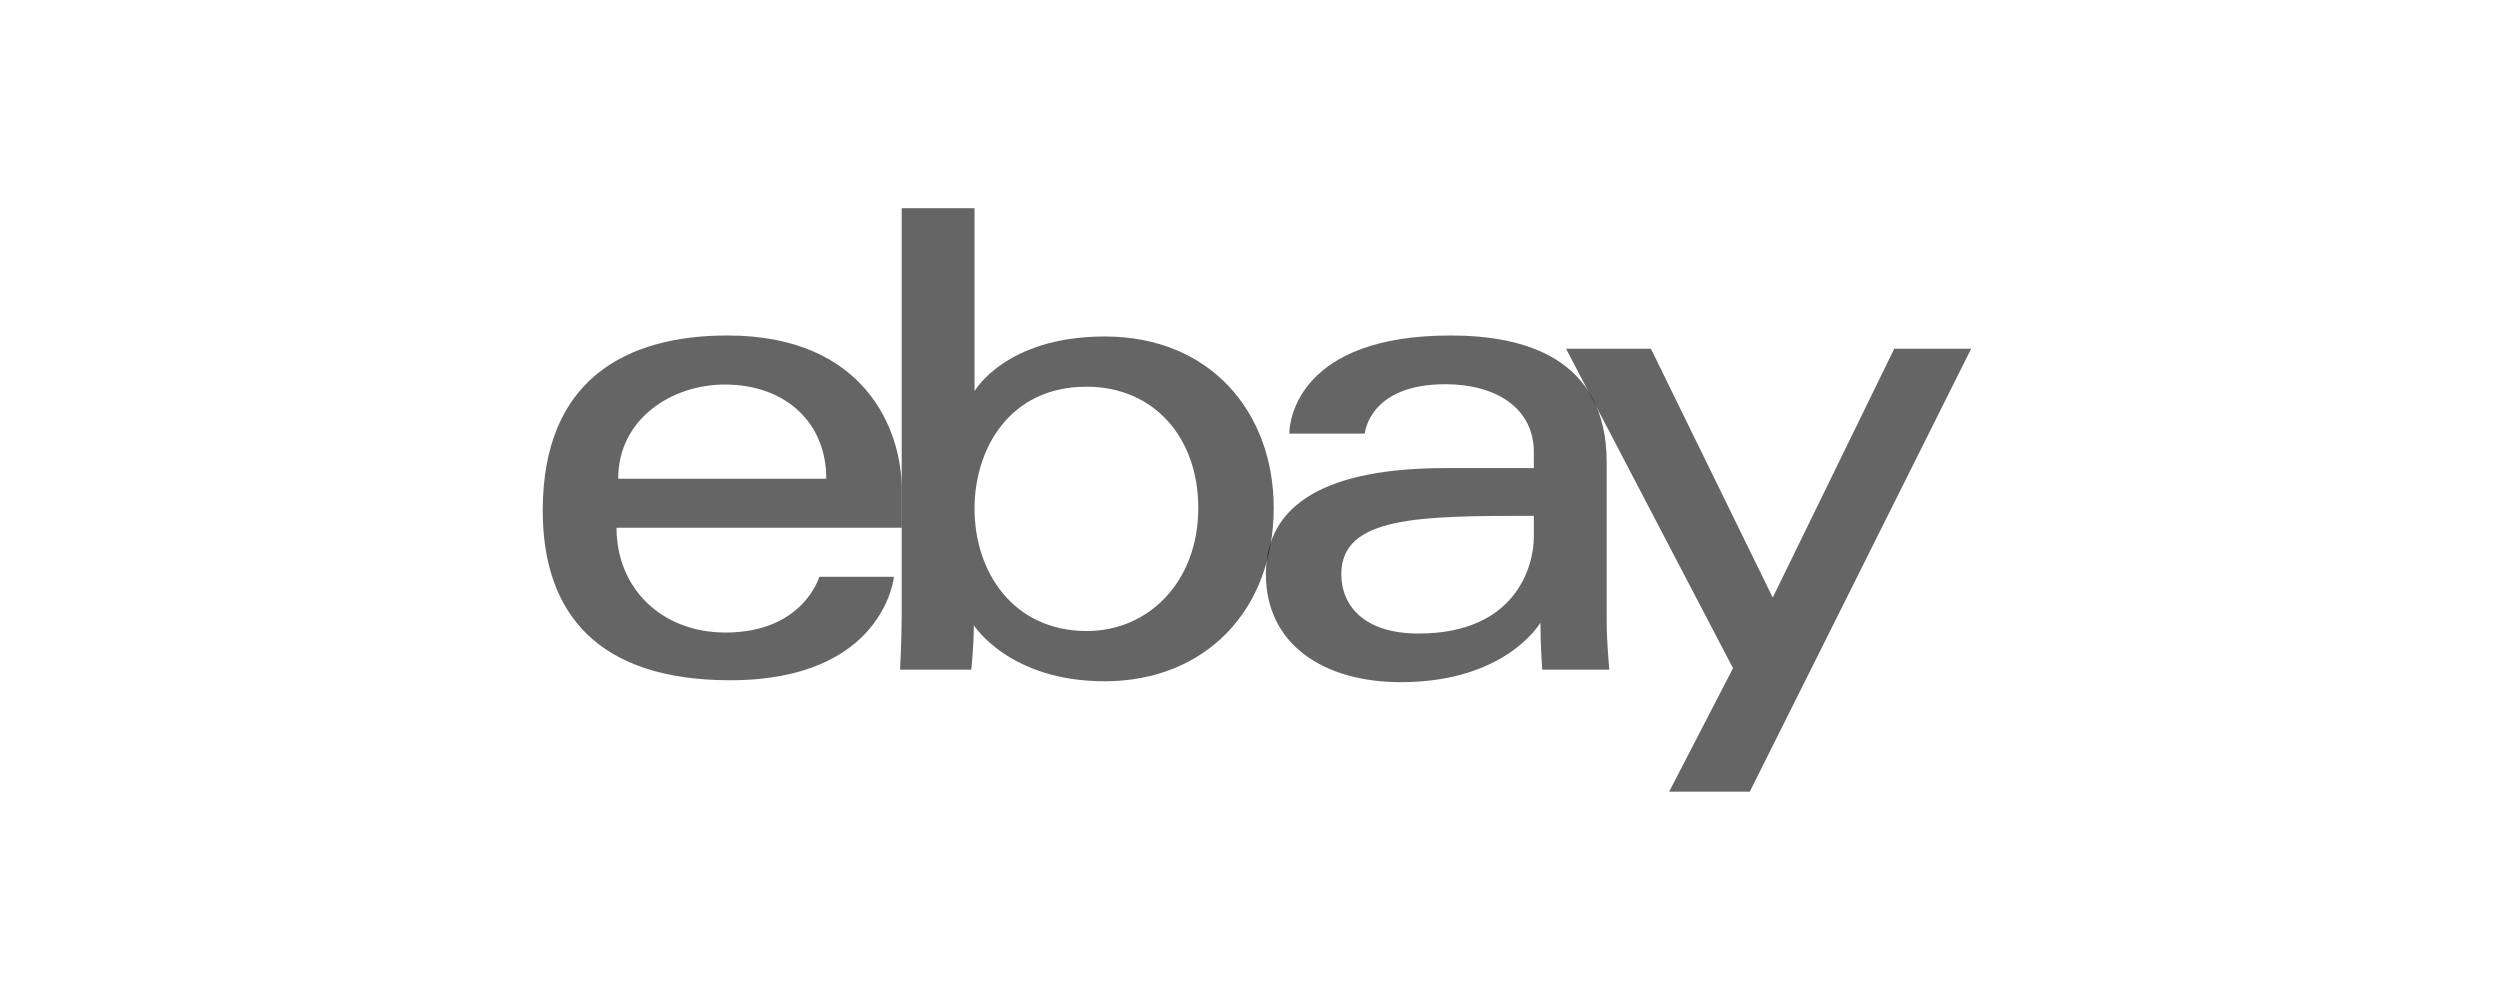
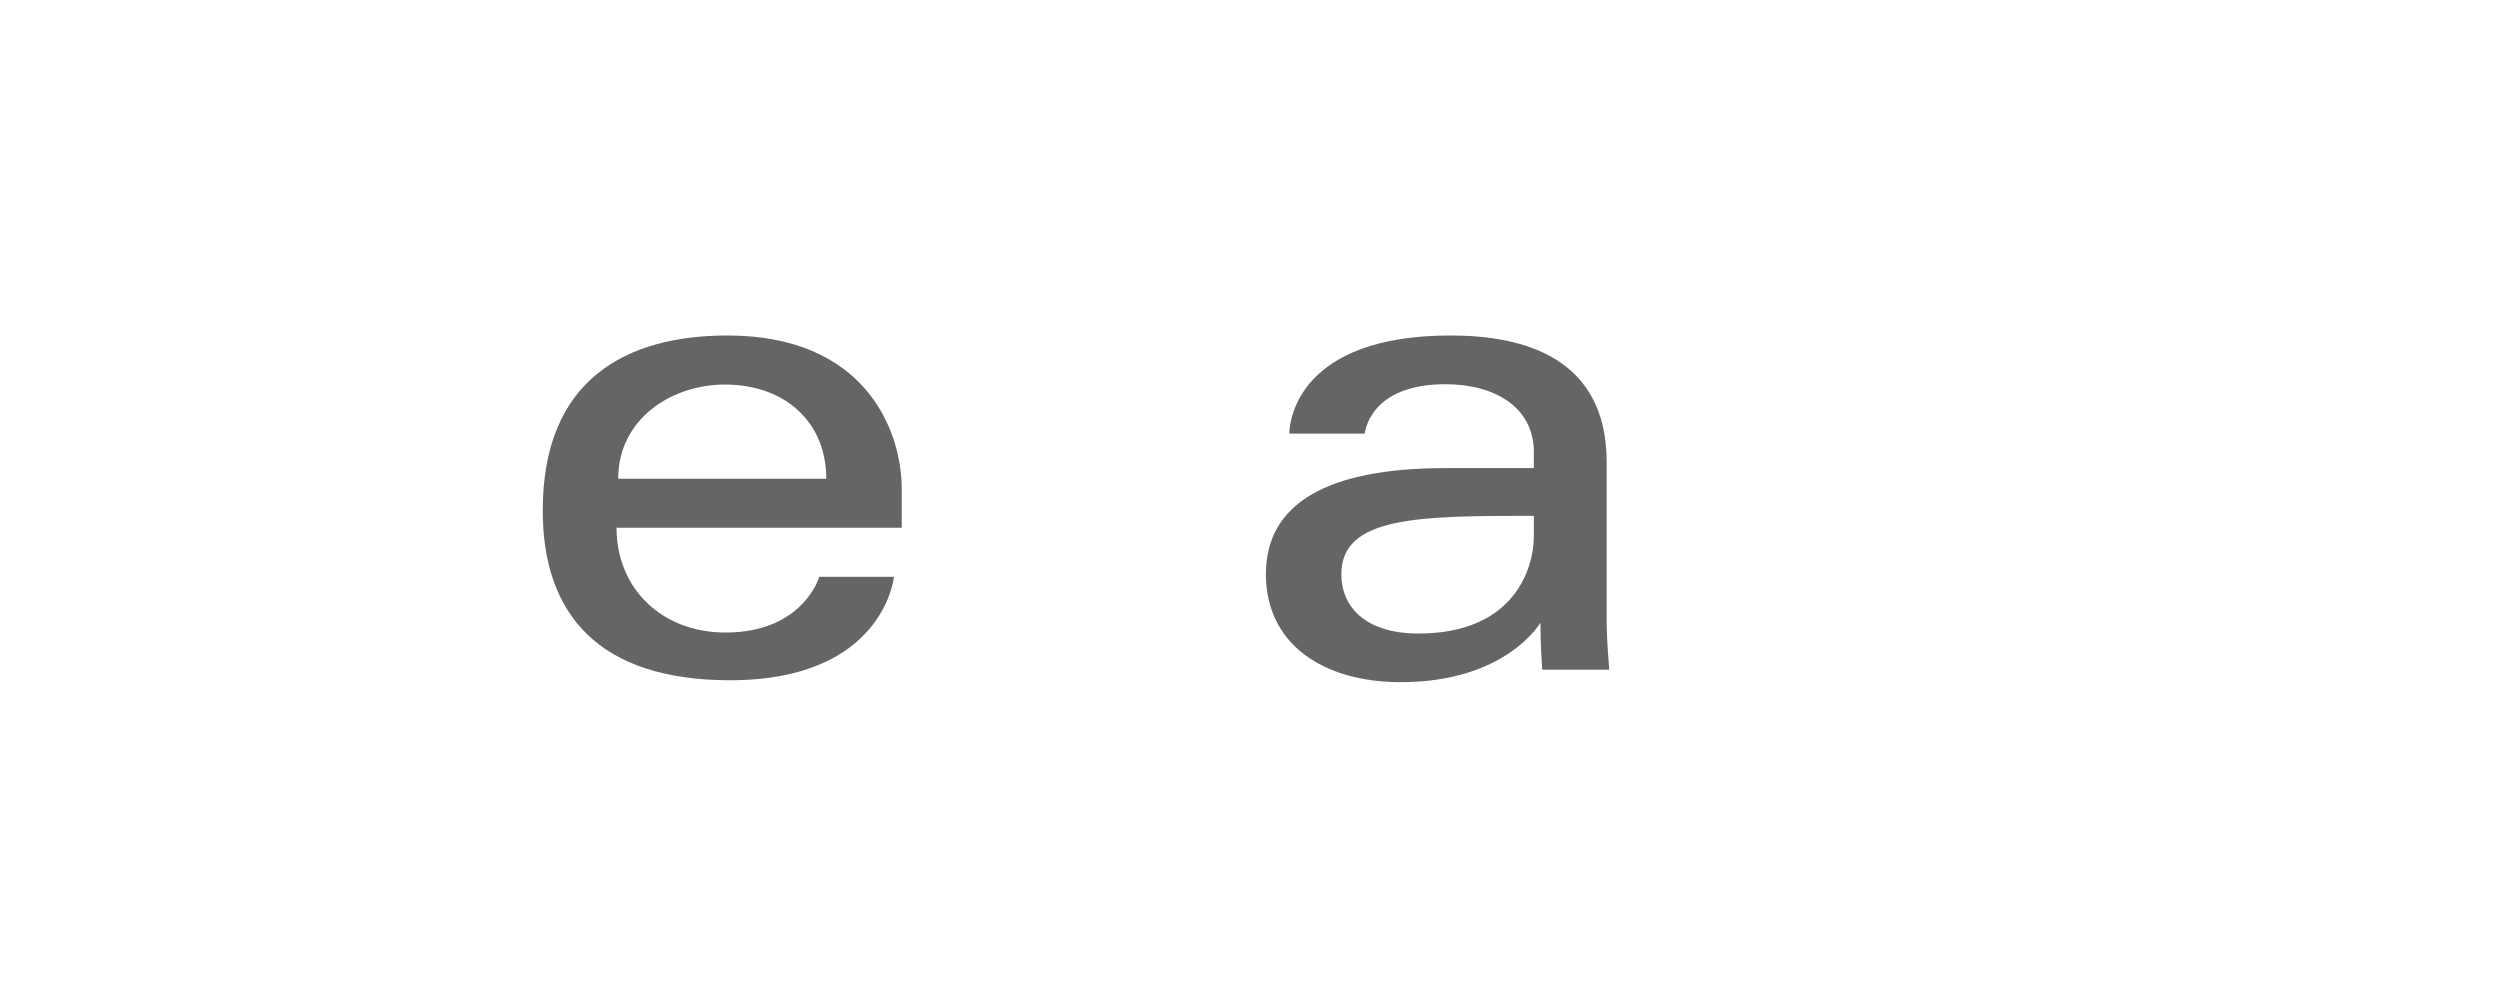
<svg xmlns="http://www.w3.org/2000/svg" width="180" height="72" fill="none">
  <g fill="#0F0F10" fill-opacity=".64">
    <path d="M52.376 24.155c-7.254 0-13.299 3.137-13.299 12.603 0 7.499 4.065 12.22 13.486 12.22 11.09 0 11.8-7.446 11.8-7.446H58.99s-1.152 4.01-6.755 4.01c-4.563 0-7.845-3.143-7.845-7.547h20.536V35.23c0-4.357-2.714-11.075-12.55-11.075Zm-.188 3.533c4.344 0 7.305 2.713 7.305 6.779H44.51c0-4.317 3.865-6.78 7.68-6.78Z" />
-     <path d="M64.922 14.99v29.235c0 1.66-.116 3.99-.116 3.99h5.125s.184-1.673.184-3.203c0 0 2.532 4.039 9.417 4.039 7.25 0 12.175-5.132 12.175-12.484 0-6.84-4.523-12.34-12.163-12.34-7.154 0-9.377 3.938-9.377 3.938V14.989h-5.245Zm13.3 12.853c4.922 0 8.054 3.725 8.054 8.724 0 5.36-3.617 8.867-8.02 8.867-5.254 0-8.089-4.183-8.089-8.82 0-4.32 2.543-8.771 8.054-8.771Z" />
    <path d="M104.443 24.155c-10.913 0-11.613 6.092-11.613 7.066h5.432s.284-3.557 5.806-3.557c3.588 0 6.368 1.675 6.368 4.893v1.146h-6.368c-8.454 0-12.924 2.521-12.924 7.638 0 5.036 4.13 7.775 9.711 7.775 7.606 0 10.056-4.284 10.056-4.284 0 1.704.129 3.383.129 3.383h4.828s-.187-2.081-.187-3.413v-11.51c0-7.549-5.971-9.137-11.238-9.137Zm5.993 12.985v1.528c0 1.992-1.206 6.946-8.305 6.946-3.888 0-5.555-1.979-5.555-4.273 0-4.174 5.613-4.201 13.86-4.201Z" />
-     <path d="M112.756 25.11h6.111l8.77 17.913 8.749-17.913h5.536L125.985 57h-5.807l4.599-8.89-12.021-23Z" />
  </g>
</svg>